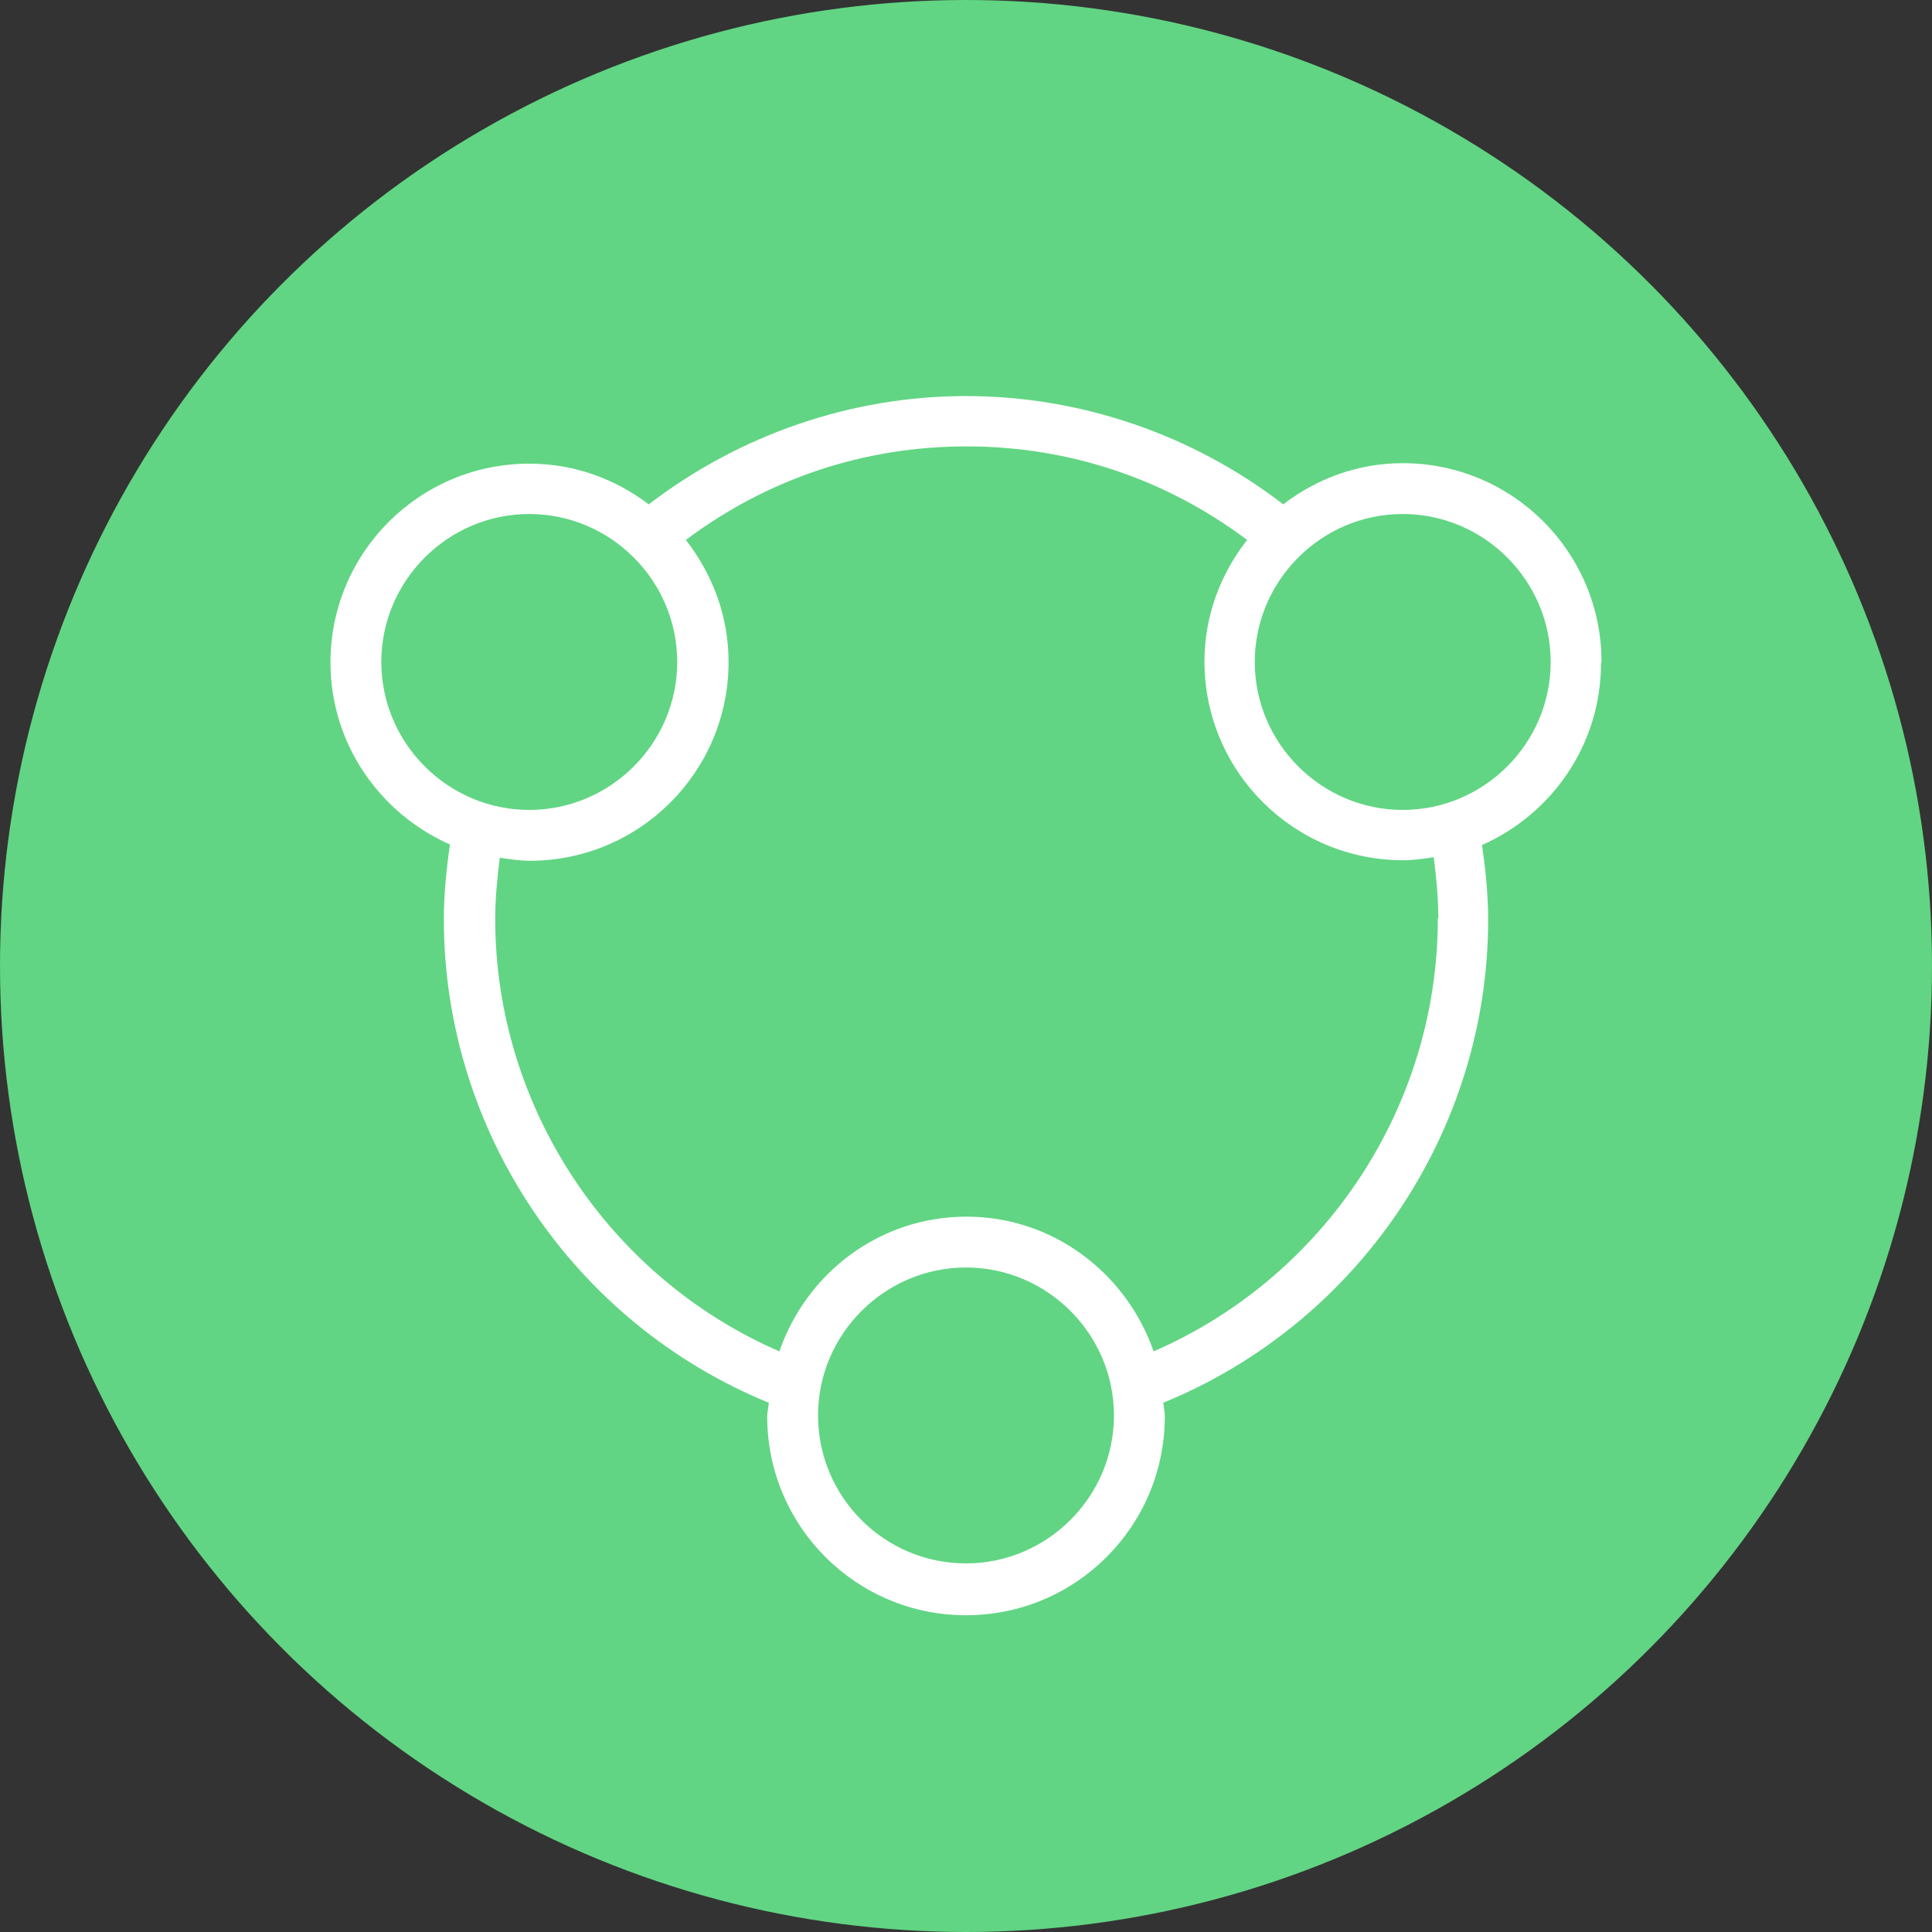
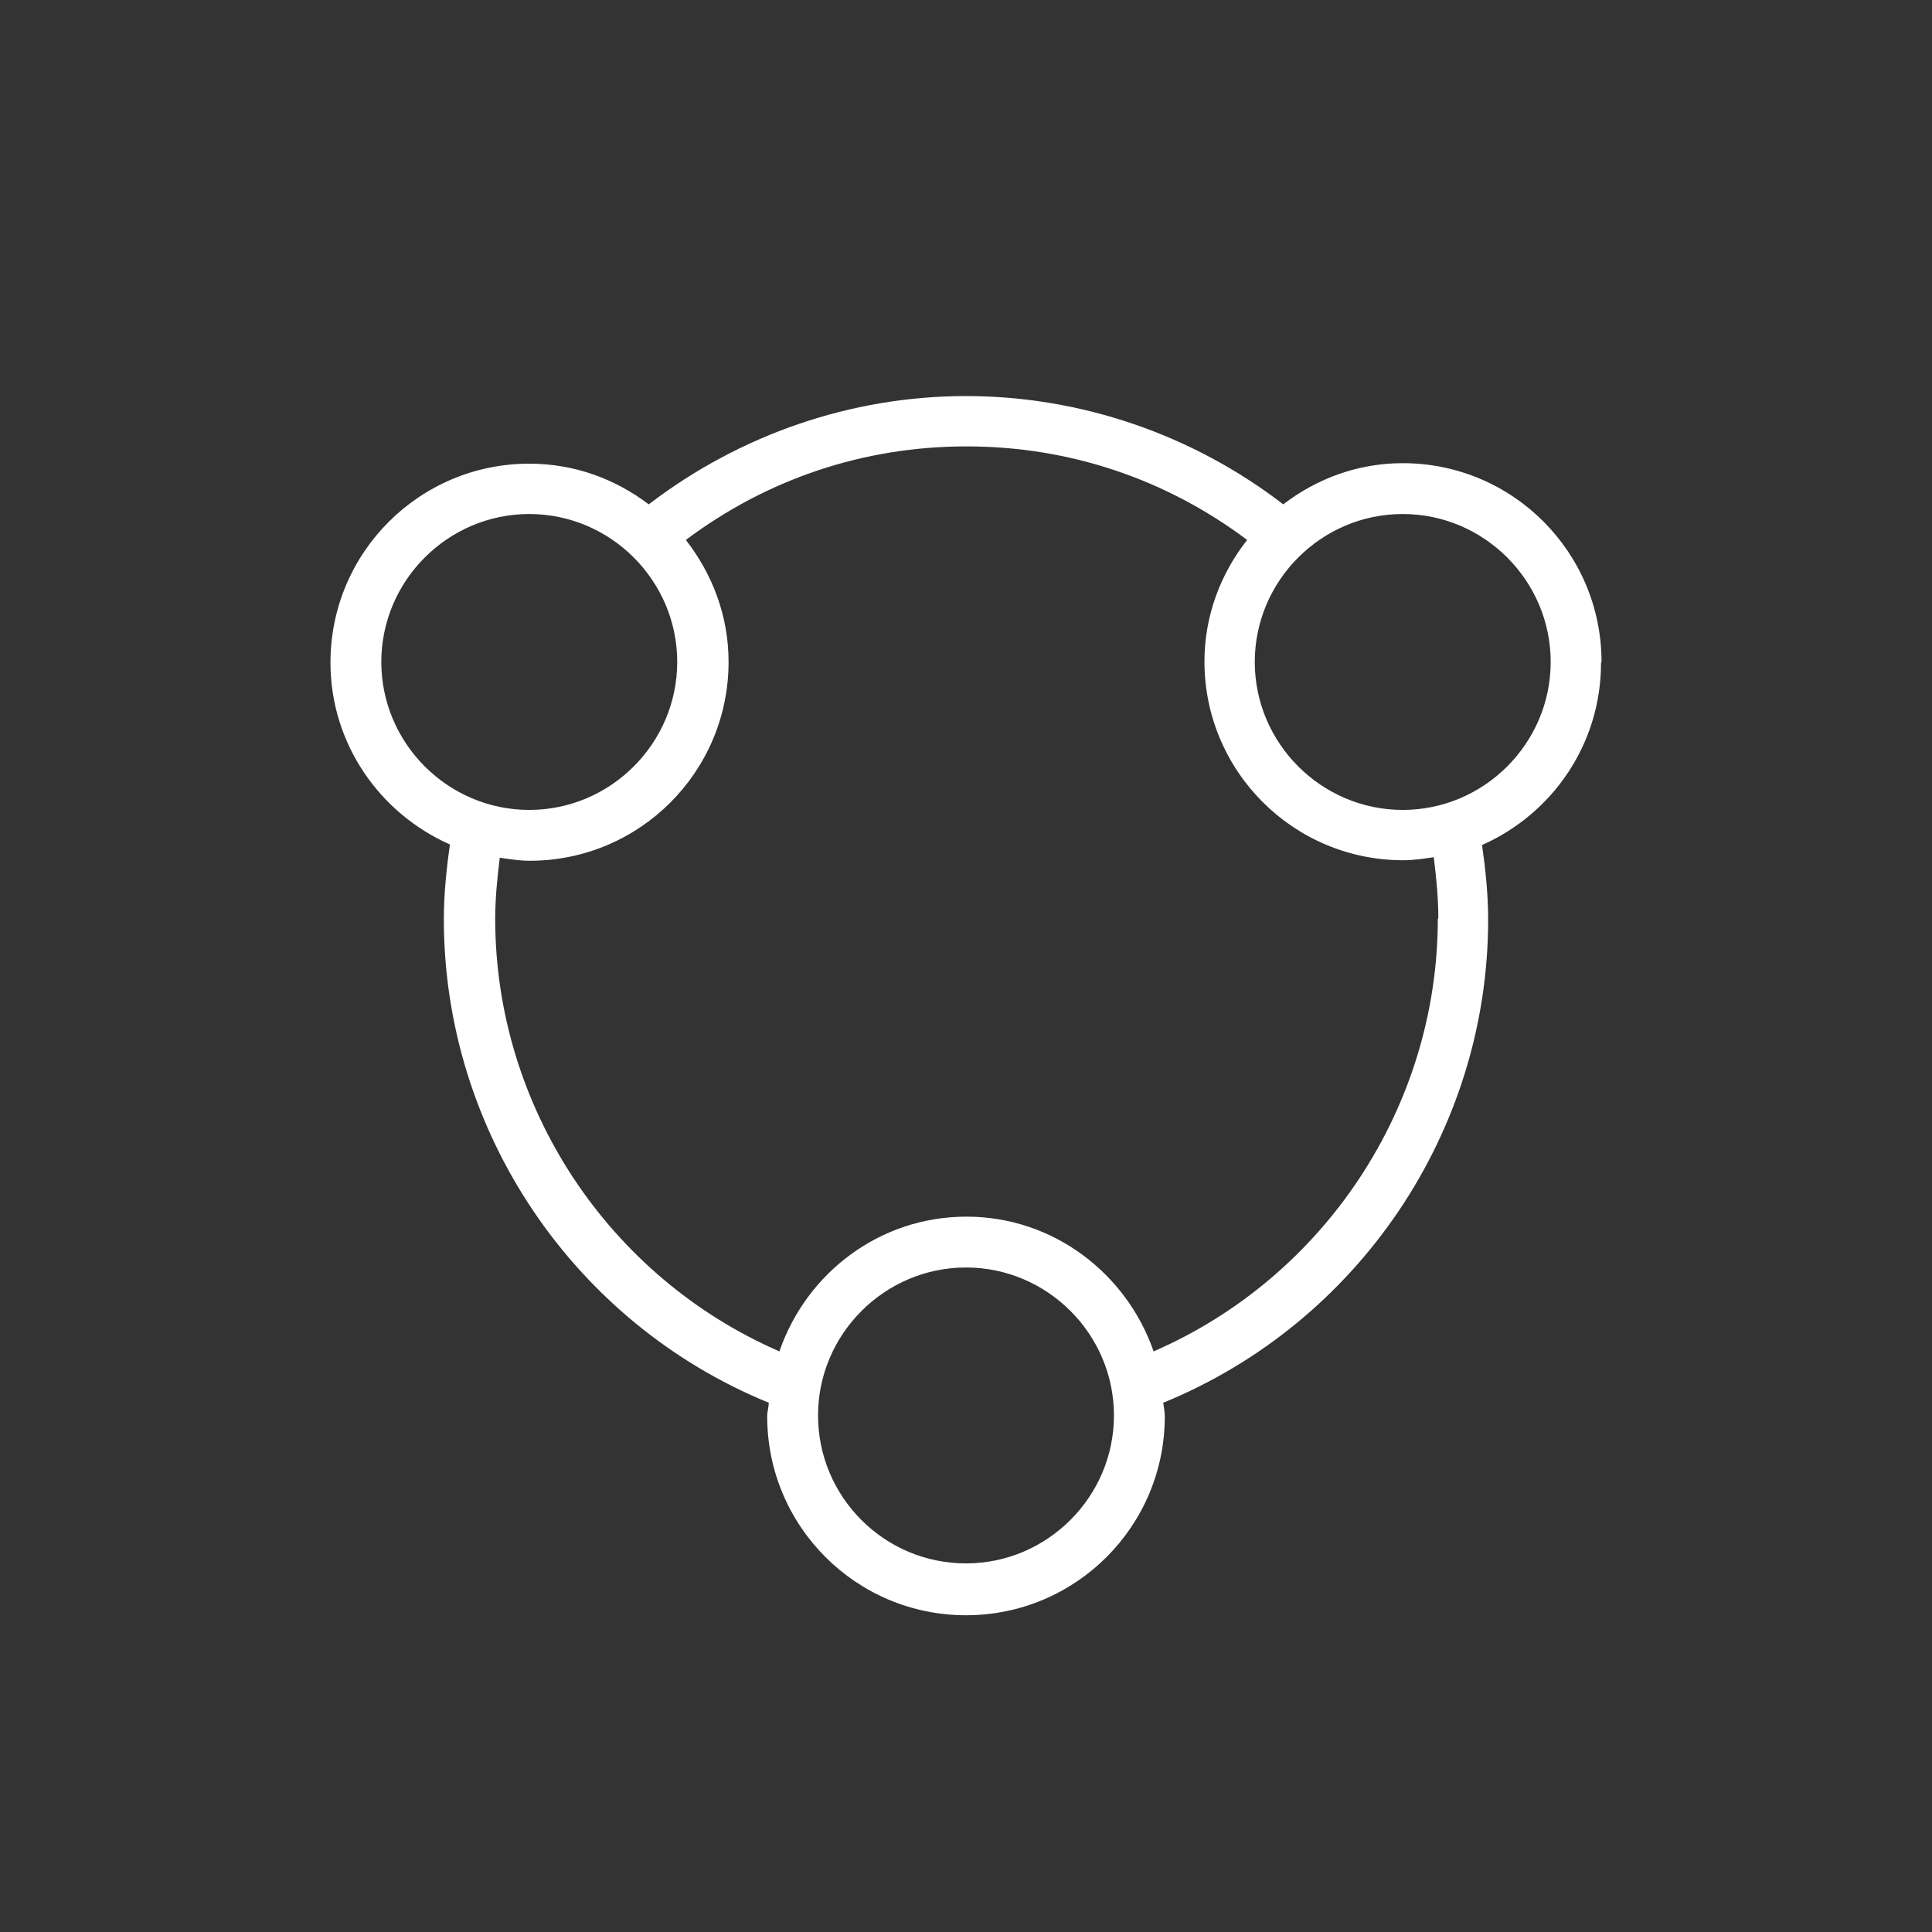
<svg xmlns="http://www.w3.org/2000/svg" id="Lager_1" data-name="Lager 1" viewBox="0 0 38 38">
  <rect x="0" y="0" width="38" height="38" fill="#333333" stroke="none" />
  <defs>
    <style>
      .cls-1 {
        fill: #fff;
      }

      .cls-2 {
        fill: #61d583;
      }
    </style>
  </defs>
  <g id="Ellipse_1" data-name="Ellipse 1">
-     <circle class="cls-2" cx="19" cy="19" r="19" />
-   </g>
+     </g>
  <path class="cls-1" d="M31.5,13.02c0-2.16-1.75-3.91-3.91-3.91-.89,0-1.7,.31-2.35,.81-1.78-1.37-3.98-2.13-6.24-2.13s-4.45,.76-6.24,2.13c-.66-.5-1.46-.8-2.35-.8-2.16,0-3.91,1.75-3.91,3.91,0,1.6,.97,2.97,2.35,3.58-.07,.49-.12,.98-.12,1.47,0,4.17,2.55,7.94,6.39,9.51,0,.09-.03,.17-.03,.27,0,2.16,1.75,3.91,3.91,3.91s3.91-1.75,3.91-3.91c0-.09-.02-.18-.03-.27,3.84-1.57,6.39-5.34,6.39-9.5,0-.49-.05-.98-.12-1.47,1.38-.61,2.34-1.98,2.34-3.58Zm-24,0c0-1.6,1.31-2.91,2.91-2.91s2.91,1.31,2.91,2.91-1.31,2.91-2.91,2.91-2.91-1.31-2.91-2.91Zm11.5,17.73c-1.61,0-2.91-1.31-2.91-2.91s1.31-2.91,2.91-2.91,2.91,1.31,2.91,2.91-1.31,2.91-2.91,2.91Zm9.28-12.68c0,3.7-2.23,7.05-5.59,8.51-.53-1.53-1.97-2.65-3.68-2.65s-3.15,1.11-3.68,2.65c-3.36-1.46-5.59-4.81-5.59-8.51,0-.39,.04-.8,.09-1.2,.2,.03,.39,.06,.59,.06,2.16,0,3.91-1.75,3.91-3.91,0-.91-.32-1.73-.84-2.4,1.6-1.2,3.5-1.84,5.52-1.84s3.92,.64,5.52,1.84c-.52,.66-.84,1.49-.84,2.39,0,2.16,1.75,3.91,3.91,3.91,.2,0,.4-.03,.6-.06,.05,.4,.09,.8,.09,1.2Zm-.69-2.14c-1.6,0-2.91-1.31-2.91-2.91s1.31-2.91,2.91-2.91,2.91,1.31,2.91,2.91-1.31,2.91-2.91,2.91Z" />
</svg>